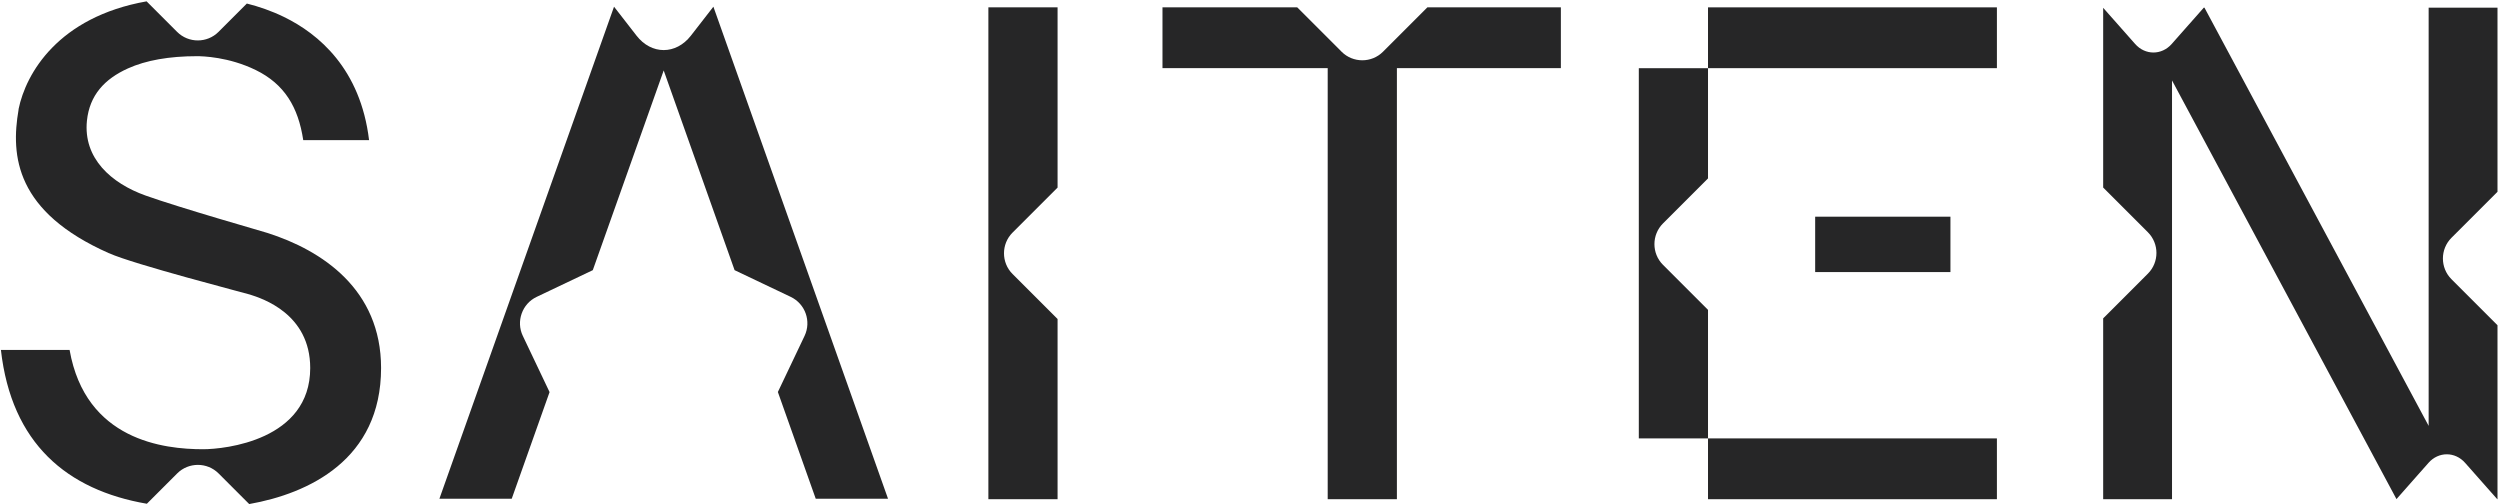
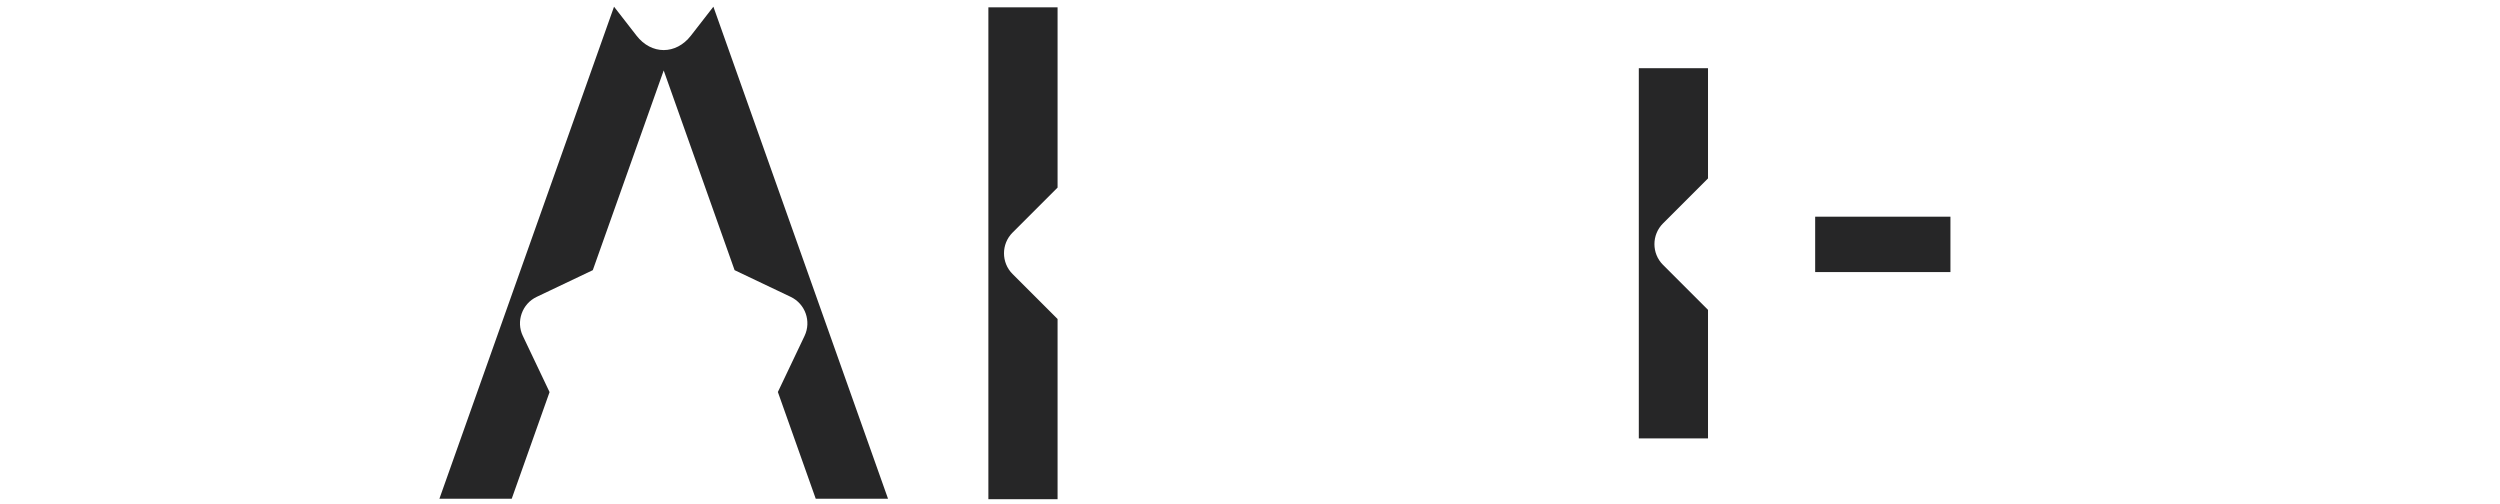
<svg xmlns="http://www.w3.org/2000/svg" width="739" height="149" viewBox="0 0 739 149" fill="none">
-   <path d="M621.697 94.099V147.565H642.049V23.779L708.399 147.534L717.867 136.814C719.355 135.132 721.314 134.29 723.273 134.29C725.232 134.29 727.192 135.132 728.679 136.814L738.178 147.554H738.26V96.14L724.648 82.528C722.965 80.846 722.124 78.63 722.124 76.414C722.124 74.198 722.965 71.983 724.648 70.3L738.26 56.688V2.258H717.908V125.889L651.63 2.258H651.446L641.957 12.998C640.469 14.68 638.51 15.522 636.551 15.522C634.592 15.522 632.632 14.68 631.145 12.998L621.697 2.309V55.436L634.92 68.659C636.602 70.341 637.443 72.557 637.443 74.773C637.443 76.989 636.602 79.204 634.92 80.887L621.697 94.109V94.099Z" fill="#262627" />
-   <path d="M392.468 147.565H412.923V20.148H461.393V2.176H421.93L408.809 15.296C407.127 16.978 404.911 17.82 402.696 17.82C400.48 17.82 398.264 16.978 396.582 15.296L383.462 2.176H343.629V20.148H392.468V147.565Z" fill="#262627" />
  <path d="M504.887 91.596L491.572 78.281C489.89 76.599 489.049 74.383 489.049 72.167C489.049 69.951 489.89 67.736 491.572 66.053L504.887 52.738V20.158H484.433V129.592H504.887V91.596Z" fill="#262627" />
  <path d="M576.551 64.053H536.564V80.425H576.551V64.053Z" fill="#262627" />
-   <path d="M590.286 129.592H504.887V147.564H590.286V129.592Z" fill="#262627" />
-   <path d="M590.286 2.176H504.887V20.148H590.286V2.176Z" fill="#262627" />
  <path d="M312.619 94.304L299.304 80.989C297.621 79.307 296.78 77.091 296.78 74.875C296.78 72.659 297.621 70.444 299.304 68.761L312.619 55.446V2.176H292.164V147.565H312.619V94.304Z" fill="#262627" />
  <path d="M162.439 115.877L154.541 99.279C153.515 97.135 153.464 94.766 154.212 92.673C154.951 90.58 156.49 88.775 158.634 87.759L175.231 79.86L196.189 20.825L217.146 79.86L233.744 87.759C235.888 88.785 237.427 90.59 238.165 92.673C238.904 94.766 238.852 97.135 237.837 99.279L229.938 115.877L241.13 147.421H262.498L241.13 87.205L210.878 1.98L204.241 10.525C202.026 13.377 199.112 14.803 196.189 14.803C193.265 14.803 190.352 13.377 188.146 10.525L181.509 1.98L151.258 87.205L129.89 147.421H151.268L162.46 115.877H162.439Z" fill="#262627" />
-   <path d="M32.284 74.864C39.218 78.044 72.804 86.723 73.84 87.061C77.43 88.2 91.699 92.713 91.699 108.788C91.699 130.135 66.505 132.792 60.022 132.792C48.482 132.792 25.288 130.207 20.569 103.433H0.268C3.397 131.12 19.831 144.856 43.414 148.908L52.38 139.942C54.062 138.26 56.278 137.419 58.494 137.419C60.709 137.419 62.925 138.26 64.607 139.942L73.665 149C91.237 145.882 112.646 135.89 112.646 108.778C112.646 85.564 95.269 74.013 79 68.843C77.748 68.443 53.139 61.416 43.014 57.795C32.889 54.174 24.559 46.798 25.698 35.678C26.478 28.149 30.889 23.348 37.834 20.219C43.147 17.819 50.01 16.608 58.227 16.608C59.848 16.608 67.623 16.803 75.594 20.701C84.088 24.856 88.17 31.657 89.637 41.423H109.097C106.563 20.342 94.171 10.002 83.975 5.027C80.21 3.191 76.445 1.919 72.968 1.047L64.587 9.428C62.904 11.11 60.689 11.951 58.473 11.951C56.257 11.951 54.041 11.11 52.359 9.428L43.332 0.4C17.184 5.037 7.644 21.707 5.49 32.262V32.416C3.12 46.142 4.628 62.657 32.263 74.875L32.284 74.864Z" fill="#262627" />
</svg>